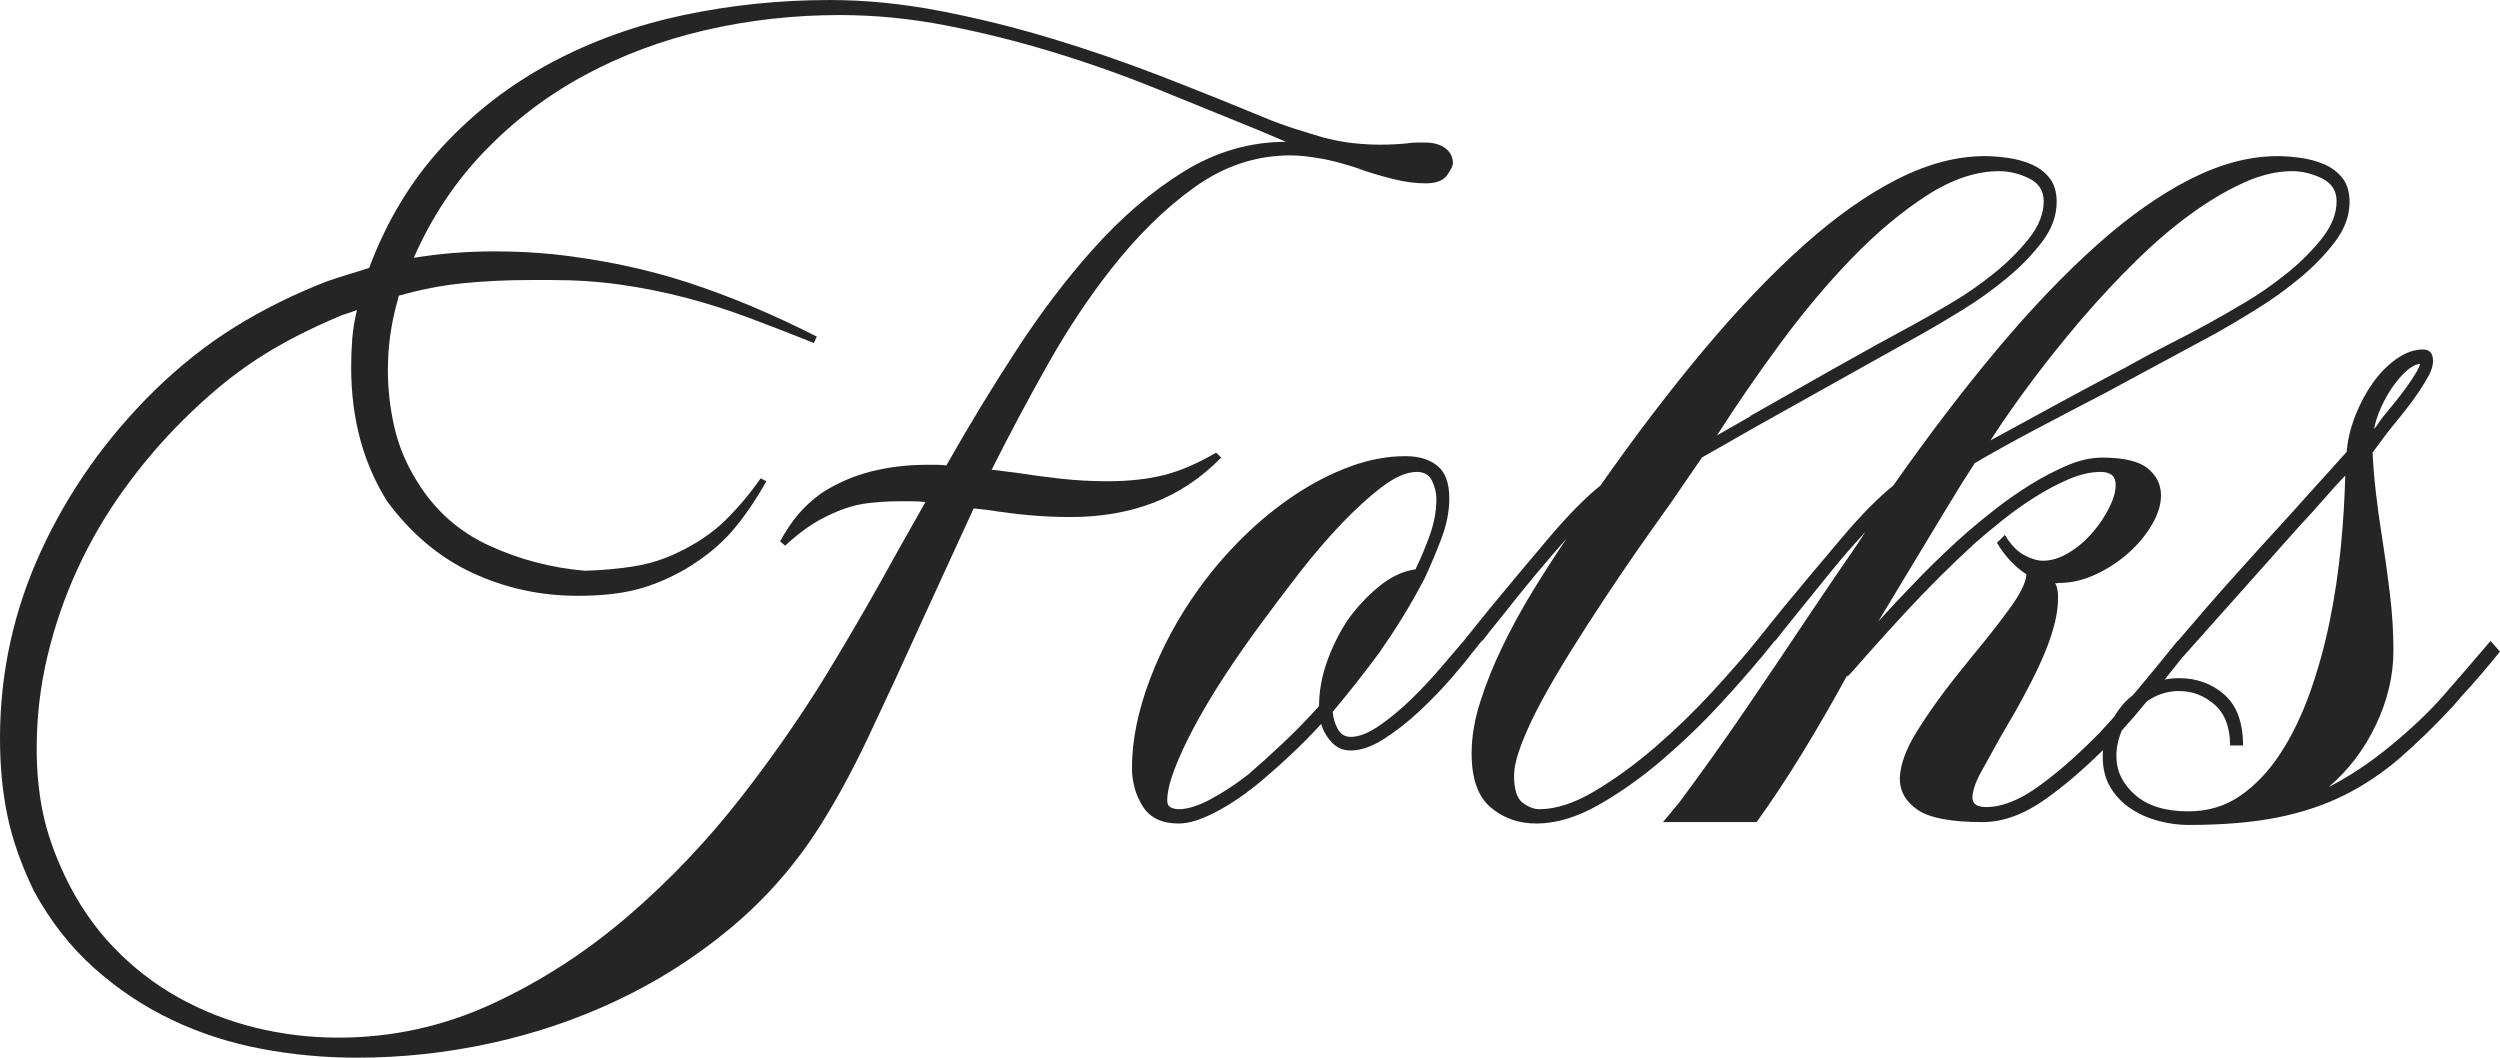
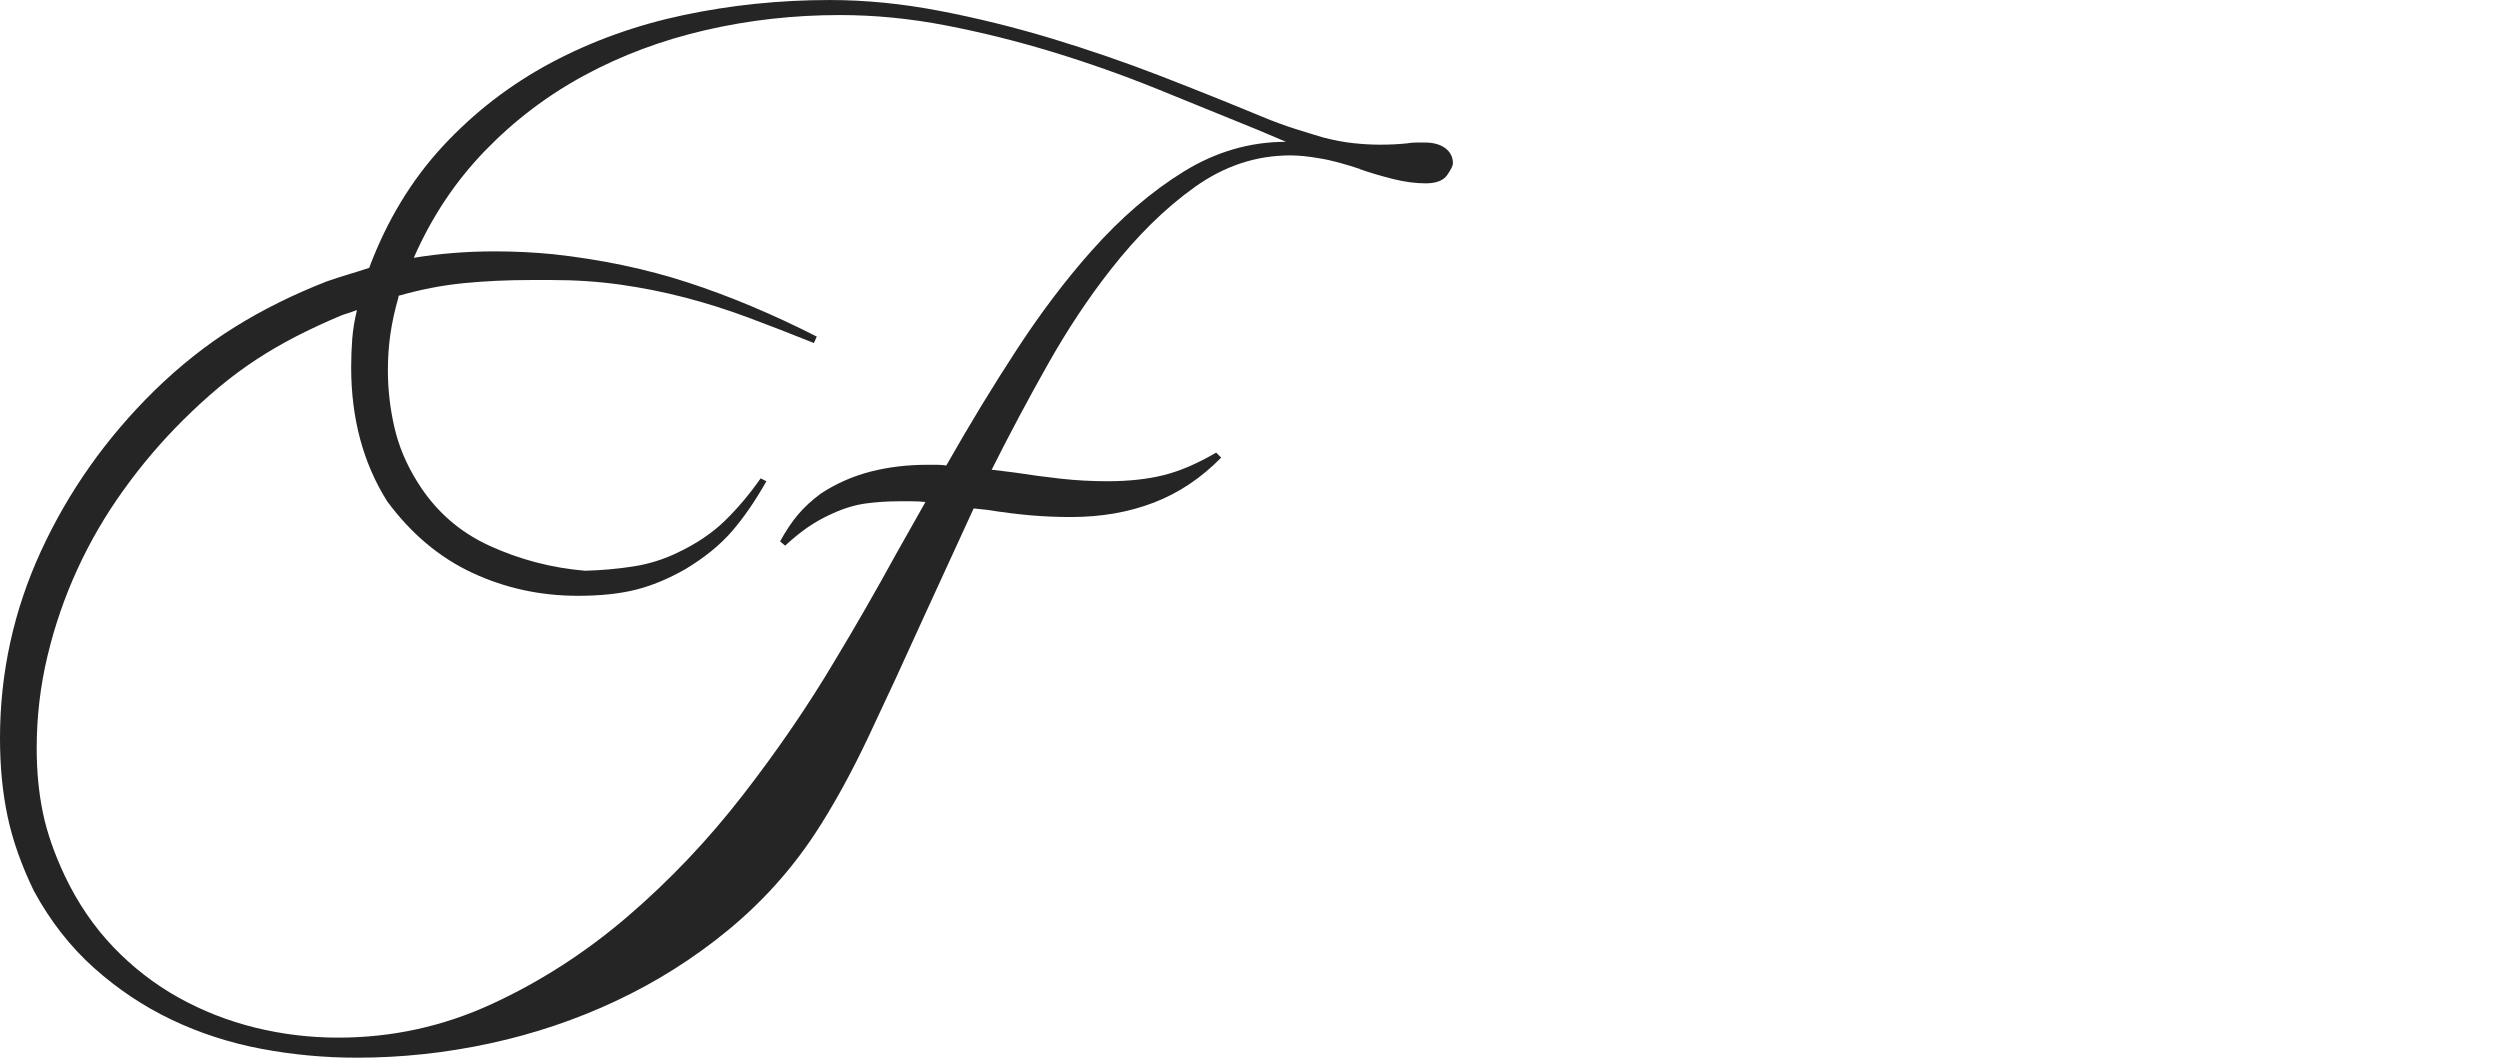
<svg xmlns="http://www.w3.org/2000/svg" width="130" height="55" viewBox="0 0 130 55" fill="none">
  <g clip-path="url(#clip0_9_5)">
    <path d="M49.208 24.205C49.033 24.181 48.865 24.168 48.703 24.168C48.54 24.168 48.385 24.168 48.235 24.168C47.187 24.168 46.201 24.286 45.279 24.521C44.356 24.758 43.495 25.136 42.697 25.657C42.223 26.005 41.823 26.371 41.499 26.756C41.175 27.141 40.863 27.607 40.564 28.152L40.826 28.375C41.2 28.028 41.58 27.718 41.967 27.444C42.354 27.172 42.796 26.923 43.296 26.7C43.895 26.427 44.474 26.253 45.036 26.178C45.597 26.104 46.164 26.067 46.738 26.067C46.963 26.067 47.193 26.067 47.431 26.067C47.667 26.067 47.898 26.08 48.123 26.104L46.589 28.822C45.541 30.734 44.493 32.559 43.445 34.296C42.048 36.654 40.445 39.001 38.636 41.334C36.828 43.667 34.832 45.771 32.65 47.645C30.466 49.519 28.109 51.04 25.577 52.207C23.045 53.374 20.381 53.957 17.588 53.957C16.116 53.957 14.675 53.783 13.266 53.436C11.856 53.087 10.528 52.567 9.28 51.872C8.033 51.176 6.904 50.301 5.894 49.247C4.883 48.191 4.042 46.956 3.368 45.541C2.819 44.374 2.438 43.276 2.227 42.246C2.015 41.216 1.908 40.105 1.908 38.913C1.908 37.275 2.096 35.674 2.47 34.109C2.844 32.546 3.361 31.044 4.023 29.604C4.683 28.165 5.482 26.793 6.418 25.49C7.353 24.186 8.382 22.976 9.505 21.859C10.128 21.239 10.752 20.668 11.376 20.146C11.999 19.625 12.642 19.147 13.303 18.712C13.964 18.279 14.656 17.875 15.38 17.502C16.103 17.13 16.877 16.77 17.7 16.422C17.825 16.373 17.949 16.329 18.074 16.292C18.199 16.255 18.323 16.212 18.449 16.162L18.561 16.124C18.435 16.646 18.355 17.142 18.317 17.614C18.28 18.086 18.261 18.582 18.261 19.104C18.261 21.76 18.884 24.081 20.132 26.067C21.379 27.755 22.857 28.996 24.567 29.79C26.275 30.585 28.103 30.982 30.049 30.982C31.221 30.982 32.225 30.876 33.061 30.665C33.897 30.455 34.751 30.101 35.624 29.604C36.622 29.008 37.433 28.351 38.057 27.631C38.68 26.911 39.279 26.042 39.853 25.024L39.553 24.875C38.979 25.694 38.362 26.427 37.701 27.072C37.04 27.718 36.21 28.276 35.213 28.748C34.489 29.096 33.728 29.331 32.93 29.455C32.131 29.58 31.296 29.654 30.423 29.679C28.676 29.53 27.018 29.096 25.446 28.375C23.874 27.656 22.627 26.551 21.704 25.061C21.13 24.143 20.731 23.194 20.507 22.213C20.282 21.232 20.17 20.246 20.17 19.252C20.17 18.607 20.213 17.981 20.301 17.372C20.388 16.764 20.531 16.112 20.731 15.417C20.706 15.417 20.706 15.405 20.731 15.38C21.854 15.057 22.97 14.84 24.08 14.728C25.19 14.617 26.369 14.561 27.616 14.561H28.664C29.937 14.561 31.14 14.642 32.275 14.803C33.41 14.964 34.526 15.188 35.624 15.473C36.722 15.759 37.819 16.106 38.917 16.515C40.015 16.925 41.15 17.366 42.323 17.837L42.472 17.502C40.177 16.336 37.944 15.399 35.774 14.691C33.603 13.983 31.271 13.494 28.776 13.22C28.277 13.171 27.772 13.133 27.261 13.108C26.749 13.084 26.244 13.071 25.745 13.071C24.273 13.071 22.864 13.183 21.517 13.406C22.44 11.296 23.669 9.447 25.203 7.858C26.737 6.269 28.471 4.953 30.404 3.911C32.337 2.868 34.433 2.086 36.691 1.565C38.948 1.044 41.275 0.783 43.67 0.783C45.491 0.783 47.331 0.963 49.19 1.323C51.047 1.683 52.894 2.142 54.728 2.701C56.561 3.259 58.37 3.898 60.153 4.618C61.937 5.339 63.677 6.046 65.374 6.741L66.871 7.374C64.999 7.374 63.228 7.89 61.557 8.919C59.885 9.95 58.288 11.321 56.767 13.034C55.42 14.549 54.122 16.261 52.875 18.173C51.628 20.084 50.405 22.095 49.208 24.205ZM63.502 23.796L63.241 23.535C62.267 24.106 61.357 24.497 60.509 24.708C59.66 24.919 58.688 25.024 57.59 25.024C56.767 25.024 55.962 24.981 55.177 24.894C54.391 24.807 53.599 24.702 52.8 24.577L51.603 24.428H51.566C52.513 22.542 53.493 20.705 54.503 18.917C55.514 17.13 56.592 15.504 57.74 14.039C59.137 12.252 60.603 10.812 62.137 9.72C63.671 8.628 65.323 8.081 67.094 8.081C67.319 8.081 67.556 8.094 67.806 8.119C68.055 8.144 68.317 8.181 68.591 8.23C68.915 8.28 69.259 8.355 69.621 8.454C69.982 8.553 70.351 8.665 70.725 8.789H70.687C71.26 8.988 71.847 9.161 72.446 9.31C73.044 9.459 73.606 9.534 74.13 9.534C74.678 9.534 75.052 9.391 75.252 9.105C75.452 8.82 75.552 8.615 75.552 8.491C75.552 8.169 75.421 7.908 75.159 7.709C74.897 7.511 74.542 7.411 74.092 7.411C73.967 7.411 73.83 7.411 73.681 7.411C73.531 7.411 73.368 7.424 73.194 7.448H73.232C73.007 7.473 72.77 7.492 72.52 7.504C72.271 7.517 72.009 7.523 71.735 7.523C71.335 7.523 70.893 7.498 70.406 7.448C69.92 7.399 69.39 7.299 68.816 7.151C68.392 7.026 67.906 6.878 67.357 6.704C66.808 6.53 66.234 6.319 65.636 6.071C63.964 5.376 62.199 4.669 60.341 3.948C58.482 3.229 56.586 2.577 54.653 1.993C52.719 1.41 50.78 0.932 48.834 0.56C46.888 0.187 44.992 0.001 43.146 0.001C40.551 0.001 38.019 0.262 35.55 0.783C33.08 1.305 30.784 2.13 28.664 3.259C26.544 4.389 24.666 5.835 23.032 7.597C21.398 9.36 20.119 11.47 19.197 13.928C18.822 14.052 18.449 14.17 18.074 14.281C17.7 14.393 17.338 14.511 16.989 14.635C15.268 15.305 13.677 16.094 12.218 17C10.758 17.906 9.355 19.017 8.008 20.332C5.513 22.79 3.555 25.564 2.133 28.654C0.711 31.745 0 34.991 0 38.392C0 39.857 0.131 41.21 0.393 42.451C0.655 43.692 1.11 44.983 1.759 46.323C2.607 47.887 3.649 49.221 4.883 50.327C6.118 51.431 7.465 52.331 8.925 53.026C10.384 53.721 11.931 54.224 13.565 54.534C15.198 54.844 16.864 55 18.561 55C20.881 55 23.188 54.752 25.483 54.255C27.779 53.758 29.968 53.02 32.051 52.039C34.134 51.059 36.061 49.843 37.832 48.39C39.603 46.938 41.112 45.268 42.36 43.382C43.308 41.943 44.243 40.248 45.166 38.299C46.089 36.35 47.05 34.272 48.048 32.062L50.63 26.439L51.341 26.514C52.114 26.638 52.85 26.731 53.549 26.793C54.247 26.855 54.958 26.886 55.682 26.886C57.253 26.886 58.688 26.638 59.985 26.141C61.282 25.645 62.455 24.863 63.502 23.796Z" fill="#252525" />
-     <path d="M118.584 39.174C117.985 40.093 117.293 40.825 116.507 41.371C115.721 41.917 114.817 42.19 113.794 42.19C112.597 42.19 111.674 41.905 111.025 41.334C110.377 40.763 110.053 40.093 110.053 39.323C110.053 38.876 110.14 38.447 110.315 38.038C110.326 38.012 110.343 37.99 110.355 37.963C110.749 37.526 111.165 37.046 111.605 36.511C111.619 36.496 111.632 36.478 111.646 36.462C111.784 36.373 111.922 36.285 112.073 36.214C112.472 36.027 112.884 35.934 113.308 35.934C114.006 35.934 114.623 36.171 115.161 36.642C115.696 37.114 115.965 37.821 115.965 38.764H116.638C116.638 37.573 116.314 36.691 115.666 36.12C115.017 35.549 114.23 35.264 113.308 35.264C113.05 35.264 112.801 35.292 112.56 35.339C112.853 34.978 113.149 34.605 113.447 34.229L119.594 27.332C119.993 26.911 120.386 26.476 120.774 26.029C121.16 25.582 121.552 25.149 121.952 24.726C121.927 25.868 121.852 27.091 121.728 28.394C121.602 29.697 121.409 30.994 121.148 32.285C120.886 33.576 120.542 34.817 120.119 36.009C119.694 37.2 119.183 38.255 118.584 39.174ZM68.984 34.463C68.722 35.221 68.591 35.971 68.591 36.716C67.967 37.411 67.331 38.063 66.683 38.671C66.034 39.28 65.435 39.82 64.887 40.291C64.213 40.812 63.558 41.24 62.922 41.575C62.286 41.911 61.744 42.078 61.294 42.078C61.145 42.078 61.007 42.047 60.883 41.985C60.758 41.924 60.696 41.805 60.696 41.632C60.696 41.209 60.82 40.669 61.07 40.011C61.319 39.354 61.662 38.615 62.099 37.796C62.535 36.977 63.053 36.108 63.652 35.189C64.25 34.271 64.899 33.34 65.597 32.397C66.196 31.578 66.857 30.703 67.581 29.771C68.304 28.84 69.034 27.991 69.77 27.221C70.505 26.452 71.211 25.812 71.884 25.303C72.558 24.795 73.157 24.54 73.681 24.54C74.055 24.54 74.317 24.695 74.467 25.005C74.616 25.316 74.691 25.633 74.691 25.955C74.691 26.551 74.585 27.153 74.373 27.761C74.16 28.369 73.905 28.984 73.606 29.604C72.932 29.703 72.282 30.014 71.66 30.535C71.036 31.056 70.5 31.64 70.05 32.285C69.602 32.98 69.246 33.706 68.984 34.463ZM92.577 17.856C93.775 16.23 95.015 14.753 96.3 13.425C97.585 12.097 98.882 11.011 100.192 10.166C101.502 9.323 102.755 8.901 103.953 8.901C104.477 8.901 104.995 9.025 105.506 9.273C106.017 9.521 106.273 9.919 106.273 10.464C106.273 11.11 106.017 11.756 105.506 12.401C104.995 13.047 104.383 13.655 103.672 14.225C102.961 14.797 102.238 15.299 101.502 15.733C100.766 16.168 100.174 16.51 99.725 16.757C98.252 17.552 96.78 18.365 95.309 19.196C93.837 20.028 92.402 20.841 91.005 21.635H91.043L89.284 22.641C90.282 21.077 91.38 19.482 92.577 17.856ZM105.749 19.699C106.572 18.607 107.426 17.546 108.312 16.515C109.197 15.486 110.114 14.505 111.063 13.574C112.011 12.643 112.952 11.836 113.888 11.153C114.824 10.471 115.741 9.925 116.639 9.515C117.536 9.105 118.384 8.901 119.183 8.901C119.707 8.901 120.224 9.025 120.736 9.273C121.247 9.521 121.503 9.919 121.503 10.464C121.503 11.11 121.247 11.756 120.736 12.401C120.224 13.047 119.614 13.655 118.902 14.225C118.191 14.797 117.467 15.299 116.732 15.733C115.996 16.168 115.404 16.51 114.954 16.757C114.281 17.13 113.564 17.509 112.803 17.893C112.042 18.278 111.287 18.681 110.539 19.103C109.266 19.774 108.037 20.432 106.853 21.077C105.668 21.723 104.552 22.331 103.504 22.902C104.178 21.859 104.926 20.792 105.749 19.699ZM123.823 21.17C123.997 20.785 124.197 20.432 124.422 20.109C124.647 19.786 124.883 19.513 125.133 19.29C125.382 19.066 125.619 18.942 125.844 18.917C125.818 19.042 125.737 19.215 125.6 19.438C125.463 19.662 125.301 19.904 125.114 20.165C124.927 20.425 124.721 20.692 124.497 20.965C124.272 21.239 124.06 21.499 123.86 21.747C123.785 21.847 123.716 21.946 123.655 22.045C123.592 22.145 123.524 22.231 123.449 22.306C123.524 21.933 123.648 21.555 123.823 21.17ZM129.511 33.327L128.201 34.854L127.004 36.232C126.28 37.051 125.382 37.902 124.309 38.782C123.237 39.665 122.164 40.378 121.091 40.924C122.114 40.056 122.931 38.982 123.542 37.703C124.154 36.425 124.459 35.128 124.459 33.812C124.459 32.869 124.397 31.882 124.272 30.851C124.147 29.822 124.01 28.835 123.86 27.891C123.735 27.122 123.63 26.352 123.542 25.582C123.455 24.814 123.399 24.131 123.374 23.535C123.524 23.336 123.679 23.125 123.842 22.902C124.004 22.678 124.184 22.442 124.384 22.194C124.633 21.896 124.883 21.586 125.133 21.263C125.382 20.941 125.606 20.63 125.807 20.332C126.005 20.034 126.174 19.755 126.312 19.494C126.448 19.233 126.517 18.992 126.517 18.768C126.517 18.371 126.342 18.172 125.994 18.172C125.544 18.172 125.089 18.334 124.627 18.656C124.165 18.979 123.753 19.396 123.392 19.904C123.031 20.413 122.725 20.984 122.475 21.617C122.226 22.25 122.077 22.877 122.027 23.497L118.771 27.109C117.972 27.979 117.099 28.94 116.152 29.995C115.287 30.957 114.314 32.077 113.242 33.338L113.233 33.327C112.534 34.197 111.842 35.04 111.156 35.86C111.076 35.956 110.999 36.042 110.919 36.137C110.76 36.266 110.602 36.397 110.464 36.549C110.267 36.767 110.1 37.004 109.95 37.253C109.683 37.554 109.416 37.852 109.154 38.131C108.056 39.248 107.009 40.167 106.011 40.887C105.013 41.607 104.103 41.967 103.279 41.967C102.805 41.967 102.568 41.805 102.568 41.483C102.568 41.135 102.718 40.688 103.018 40.142C103.317 39.596 103.653 38.987 104.028 38.318L104.851 36.902C105.1 36.456 105.356 35.978 105.618 35.469C105.88 34.96 106.116 34.451 106.329 33.942C106.541 33.433 106.709 32.937 106.834 32.453C106.959 31.969 107.021 31.503 107.021 31.056C107.021 30.758 106.971 30.511 106.871 30.312C106.971 30.336 107.009 30.343 106.984 30.33C106.959 30.318 106.996 30.312 107.096 30.312C107.719 30.312 108.35 30.163 108.986 29.865C109.622 29.567 110.189 29.194 110.688 28.747C111.187 28.3 111.593 27.811 111.904 27.277C112.216 26.743 112.372 26.24 112.372 25.769C112.372 25.198 112.141 24.726 111.68 24.354C111.219 23.982 110.427 23.795 109.304 23.795C108.729 23.795 108.125 23.932 107.489 24.205C106.853 24.478 106.223 24.807 105.599 25.192C104.976 25.577 104.376 25.992 103.803 26.439C103.229 26.886 102.742 27.283 102.343 27.631C101.52 28.351 100.697 29.133 99.873 29.976C99.051 30.82 98.314 31.603 97.666 32.323L99.462 29.343C100.111 28.276 100.703 27.295 101.24 26.402C101.776 25.508 102.256 24.739 102.68 24.093L102.606 24.131C103.578 23.559 104.651 22.964 105.824 22.343C106.996 21.723 108.206 21.09 109.454 20.444L115.254 17.316C115.827 16.994 116.508 16.59 117.293 16.106C118.079 15.622 118.833 15.082 119.557 14.486C120.281 13.89 120.898 13.257 121.409 12.587C121.92 11.917 122.177 11.222 122.177 10.502C122.177 9.981 122.052 9.565 121.803 9.254C121.552 8.944 121.241 8.708 120.867 8.547C120.493 8.386 120.087 8.274 119.651 8.211C119.214 8.15 118.809 8.118 118.434 8.118C116.987 8.118 115.478 8.516 113.906 9.31C112.335 10.105 110.713 11.246 109.042 12.736C107.371 14.225 105.649 16.025 103.878 18.135C102.106 20.246 100.298 22.616 98.452 25.247C97.653 25.893 96.755 26.805 95.758 27.984C94.76 29.163 93.737 30.386 92.689 31.652L91.342 33.327C90.743 34.072 89.982 34.947 89.059 35.953C88.137 36.958 87.151 37.914 86.103 38.82C85.055 39.727 84.001 40.496 82.941 41.129C81.88 41.762 80.914 42.078 80.041 42.078C79.767 42.078 79.48 41.967 79.18 41.743C78.881 41.52 78.732 41.048 78.732 40.328C78.732 39.907 78.863 39.354 79.124 38.671C79.386 37.989 79.736 37.244 80.172 36.437C80.609 35.631 81.113 34.767 81.688 33.849C82.261 32.931 82.848 32.018 83.447 31.112C84.046 30.206 84.644 29.325 85.242 28.468C85.842 27.612 86.39 26.836 86.889 26.141L88.499 23.795L88.424 23.833C90.195 22.815 92.084 21.747 94.093 20.63C96.1 19.513 98.078 18.409 100.024 17.316C100.597 16.994 101.277 16.59 102.063 16.106C102.849 15.622 103.603 15.082 104.327 14.486C105.051 13.89 105.668 13.257 106.18 12.587C106.691 11.917 106.947 11.222 106.947 10.502C106.947 9.981 106.821 9.565 106.573 9.254C106.323 8.944 106.011 8.708 105.637 8.547C105.263 8.386 104.857 8.274 104.421 8.211C103.984 8.15 103.578 8.118 103.205 8.118C101.758 8.118 100.248 8.516 98.677 9.31C97.105 10.105 95.483 11.246 93.812 12.736C92.14 14.225 90.419 16.025 88.648 18.135C86.876 20.246 85.068 22.616 83.222 25.247C82.423 25.893 81.525 26.805 80.528 27.984C79.529 29.163 78.507 30.386 77.46 31.652L76.112 33.327C75.813 33.676 75.42 34.135 74.934 34.705C74.447 35.277 73.929 35.829 73.382 36.362C72.832 36.896 72.277 37.356 71.715 37.74C71.154 38.125 70.662 38.318 70.237 38.318C69.938 38.318 69.714 38.181 69.564 37.908C69.414 37.635 69.327 37.337 69.302 37.014C70.175 35.971 70.986 34.942 71.735 33.923C72.133 33.353 72.533 32.745 72.932 32.099C73.331 31.454 73.718 30.771 74.092 30.051C74.392 29.405 74.678 28.723 74.953 28.003C75.226 27.283 75.364 26.588 75.364 25.918C75.364 25.124 75.158 24.558 74.747 24.223C74.335 23.888 73.779 23.721 73.082 23.721C72.133 23.721 71.173 23.901 70.2 24.261C69.227 24.621 68.273 25.111 67.338 25.731C66.402 26.352 65.51 27.078 64.662 27.91C63.814 28.742 63.04 29.641 62.342 30.61C61.269 32.099 60.422 33.669 59.797 35.32C59.174 36.971 58.862 38.503 58.862 39.918C58.862 40.663 59.049 41.334 59.423 41.929C59.797 42.525 60.422 42.823 61.294 42.823C61.793 42.823 62.398 42.643 63.109 42.283C63.82 41.924 64.55 41.445 65.299 40.849C65.872 40.378 66.445 39.876 67.019 39.341C67.593 38.808 68.155 38.243 68.703 37.647C68.803 37.995 68.984 38.312 69.246 38.596C69.508 38.883 69.838 39.025 70.237 39.025C70.762 39.025 71.335 38.827 71.959 38.429C72.582 38.032 73.194 37.554 73.793 36.996C74.392 36.437 74.939 35.873 75.438 35.301C75.918 34.753 76.291 34.298 76.563 33.933C76.605 33.881 76.645 33.833 76.692 33.774C76.854 33.576 76.986 33.415 77.085 33.29V33.327L77.46 32.843L78.208 31.913C79.28 30.548 80.366 29.244 81.463 28.003C80.889 28.847 80.309 29.747 79.723 30.703C79.137 31.658 78.607 32.627 78.133 33.607C77.659 34.588 77.272 35.549 76.973 36.493C76.673 37.436 76.524 38.33 76.524 39.174C76.524 40.49 76.854 41.427 77.516 41.985C78.176 42.544 78.969 42.823 79.891 42.823C80.914 42.823 81.993 42.501 83.129 41.855C84.263 41.209 85.374 40.421 86.459 39.49C87.544 38.559 88.554 37.585 89.49 36.567C90.282 35.705 90.956 34.938 91.525 34.253L91.529 34.258C91.628 34.135 91.76 33.974 91.922 33.774C92.084 33.576 92.215 33.415 92.315 33.29V33.327L92.689 32.843L93.438 31.913C94.037 31.168 94.629 30.436 95.215 29.716C95.801 28.996 96.394 28.313 96.993 27.668C96.693 28.14 96.425 28.543 96.188 28.878C95.951 29.213 95.733 29.529 95.533 29.827C95.333 30.125 95.128 30.429 94.915 30.74C94.703 31.05 94.448 31.429 94.149 31.876C93.026 33.564 91.897 35.24 90.762 36.902C89.627 38.566 88.486 40.167 87.338 41.706L86.477 42.749H91.342C92.115 41.682 92.901 40.496 93.7 39.192C94.498 37.889 95.283 36.53 96.057 35.115V35.189L96.244 35.003C96.593 34.607 97.011 34.135 97.498 33.588C97.985 33.042 98.514 32.459 99.088 31.838C99.662 31.218 100.261 30.597 100.884 29.976C101.508 29.356 102.119 28.773 102.718 28.226C103.116 27.879 103.578 27.494 104.103 27.072C104.627 26.65 105.181 26.253 105.768 25.88C106.354 25.508 106.946 25.192 107.545 24.931C108.144 24.67 108.705 24.54 109.229 24.54C109.753 24.54 110.015 24.763 110.015 25.21C110.015 25.558 109.903 25.955 109.678 26.402C109.454 26.849 109.167 27.277 108.818 27.686C108.467 28.096 108.063 28.444 107.601 28.729C107.14 29.014 106.684 29.157 106.236 29.157C105.936 29.157 105.606 29.058 105.244 28.859C104.881 28.661 104.552 28.313 104.253 27.817L103.841 28.226C104.065 28.599 104.308 28.922 104.57 29.194C104.833 29.468 105.1 29.691 105.375 29.865C105.349 30.287 105.057 30.883 104.495 31.652C103.934 32.422 103.292 33.241 102.568 34.109L101.67 35.227C100.921 36.171 100.261 37.101 99.687 38.02C99.113 38.938 98.813 39.758 98.789 40.477C98.789 41.147 99.1 41.694 99.725 42.116C100.348 42.538 101.47 42.749 103.092 42.749C104.14 42.749 105.212 42.364 106.31 41.594C107.296 40.904 108.312 40.034 109.358 39.003C109.348 39.109 109.341 39.216 109.341 39.323C109.341 39.969 109.478 40.514 109.753 40.961C110.028 41.408 110.383 41.775 110.819 42.06C111.256 42.345 111.736 42.556 112.26 42.693C112.784 42.829 113.295 42.898 113.794 42.898C115.591 42.898 117.137 42.767 118.434 42.507C119.731 42.246 120.898 41.855 121.933 41.334C122.968 40.812 123.929 40.167 124.815 39.397C125.7 38.628 126.617 37.734 127.565 36.716L127.976 36.232C128.301 35.885 128.644 35.5 129.005 35.078C129.367 34.656 129.698 34.258 129.997 33.886L129.511 33.327Z" fill="#252525" />
  </g>
  <defs>
    <clipPath id="clip0_9_5">
      <rect width="130" height="55" fill="white" />
    </clipPath>
  </defs>
</svg>